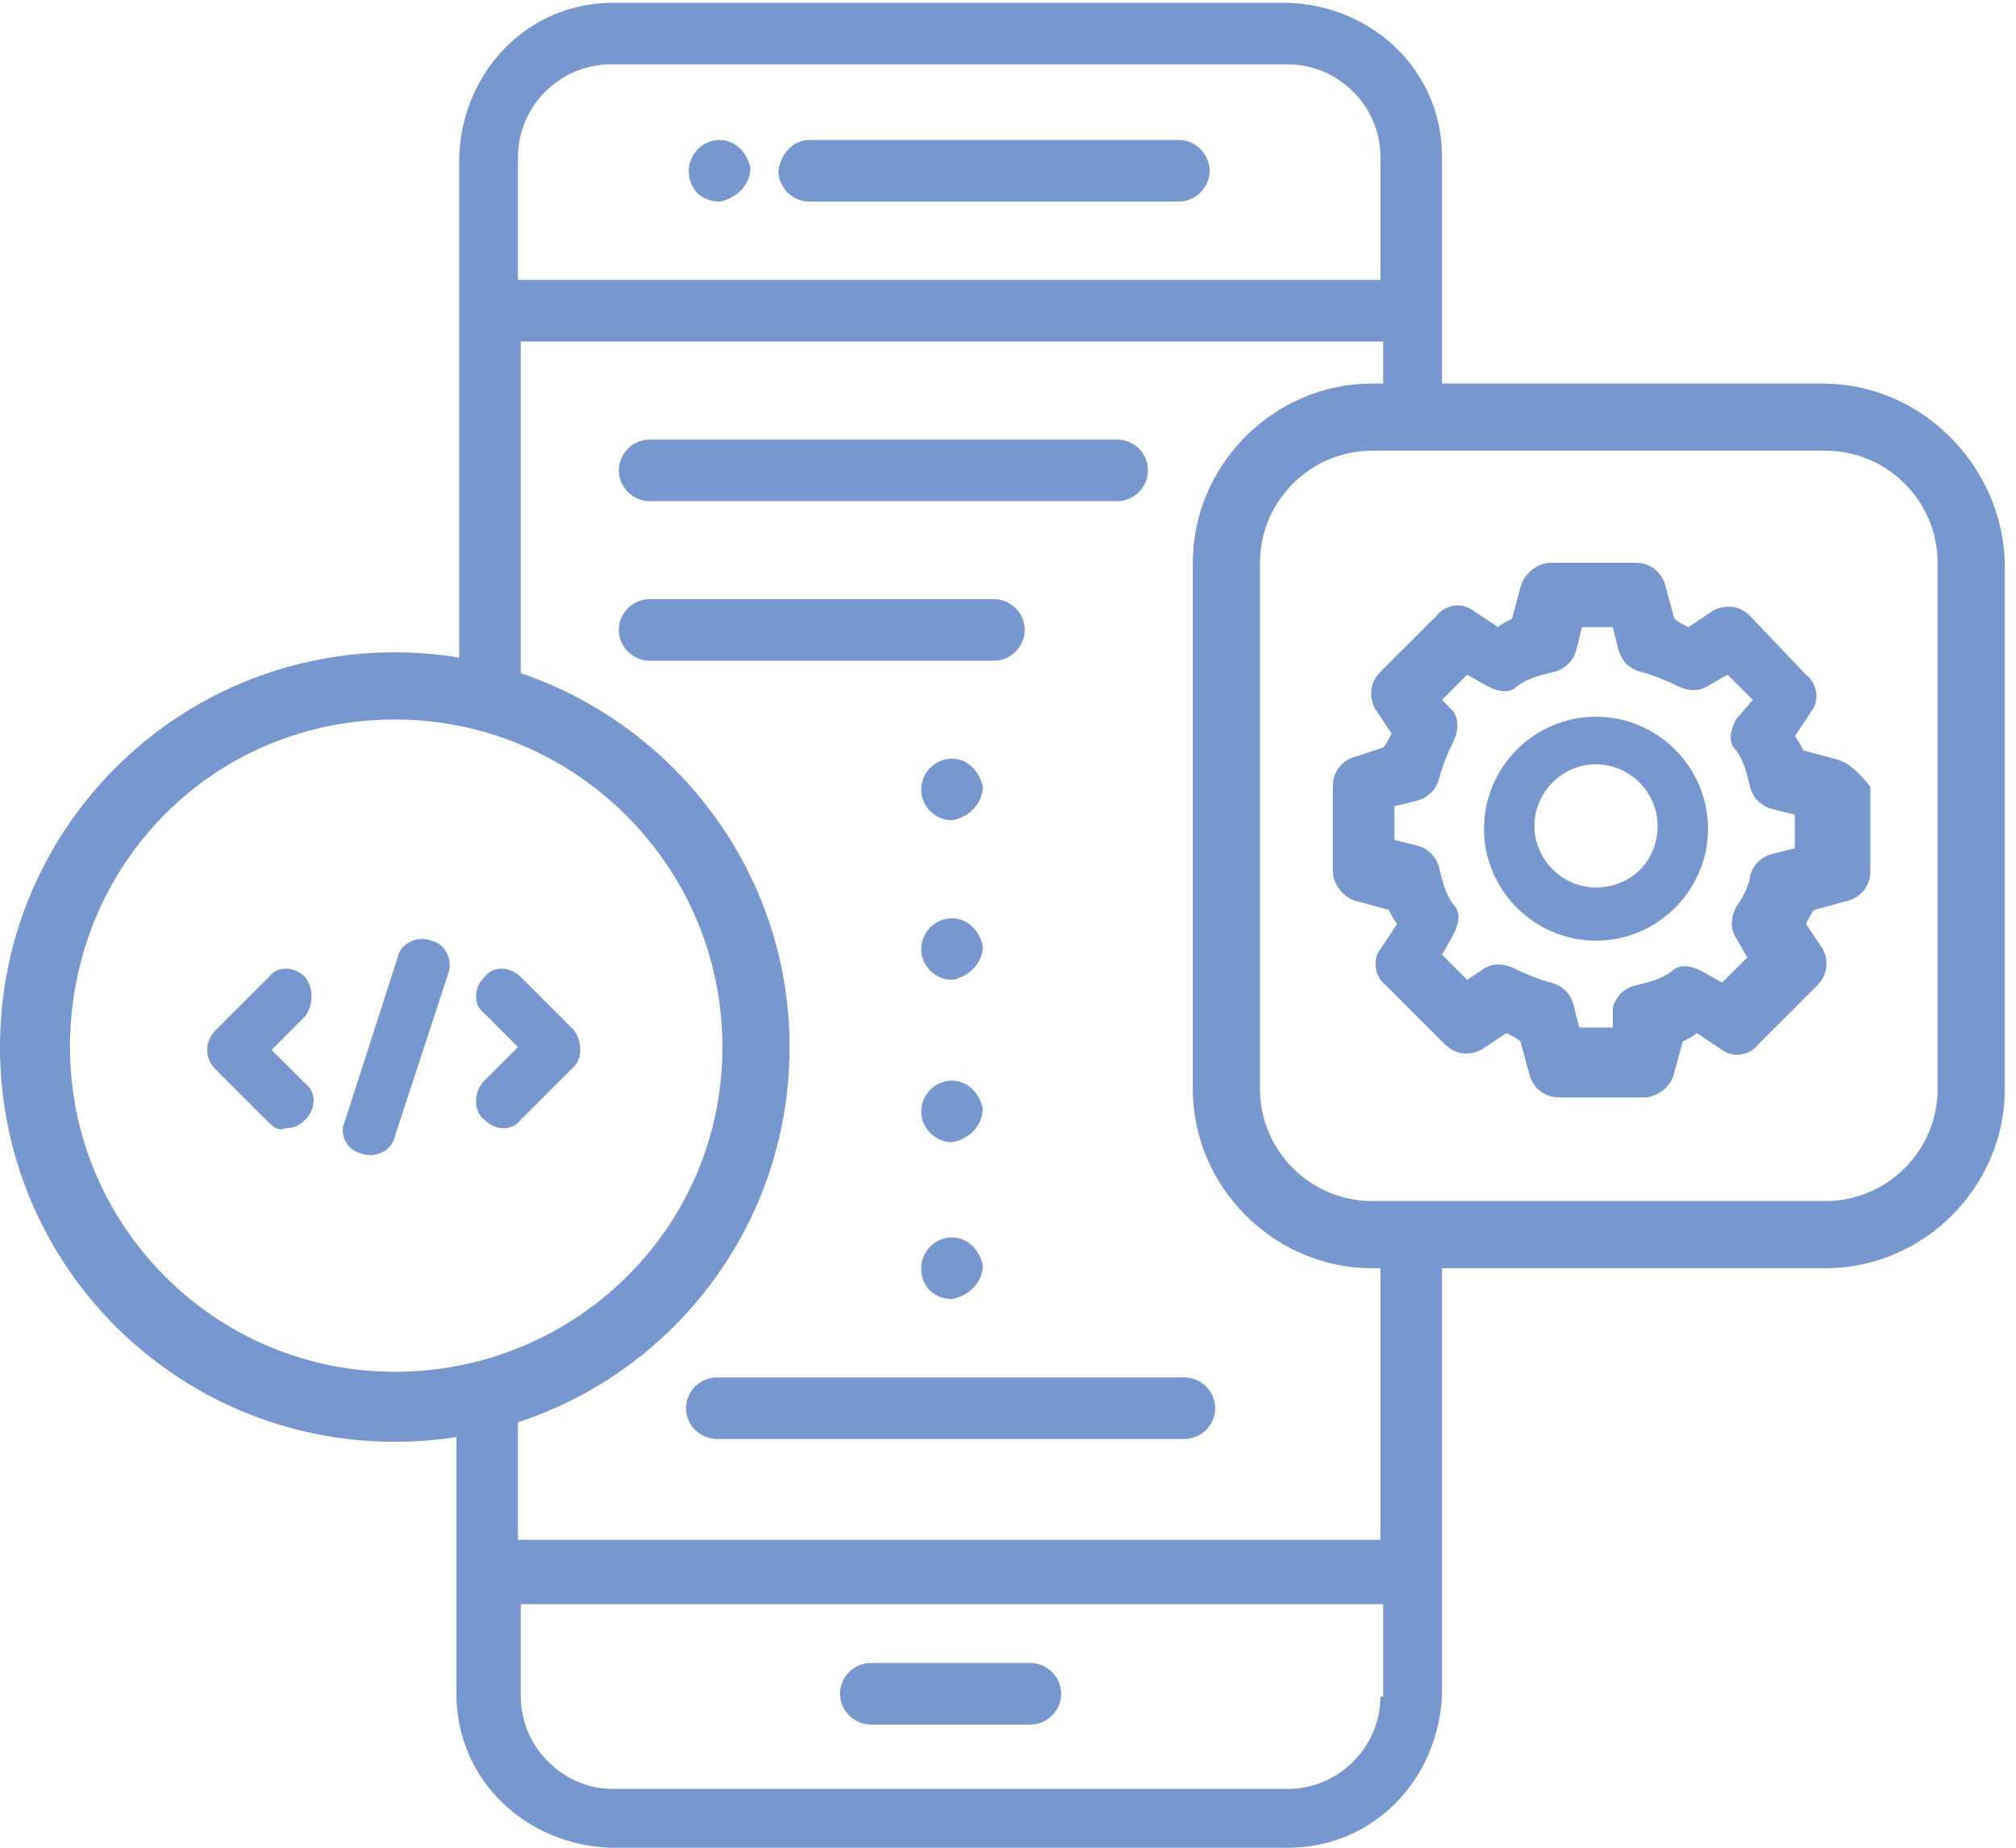
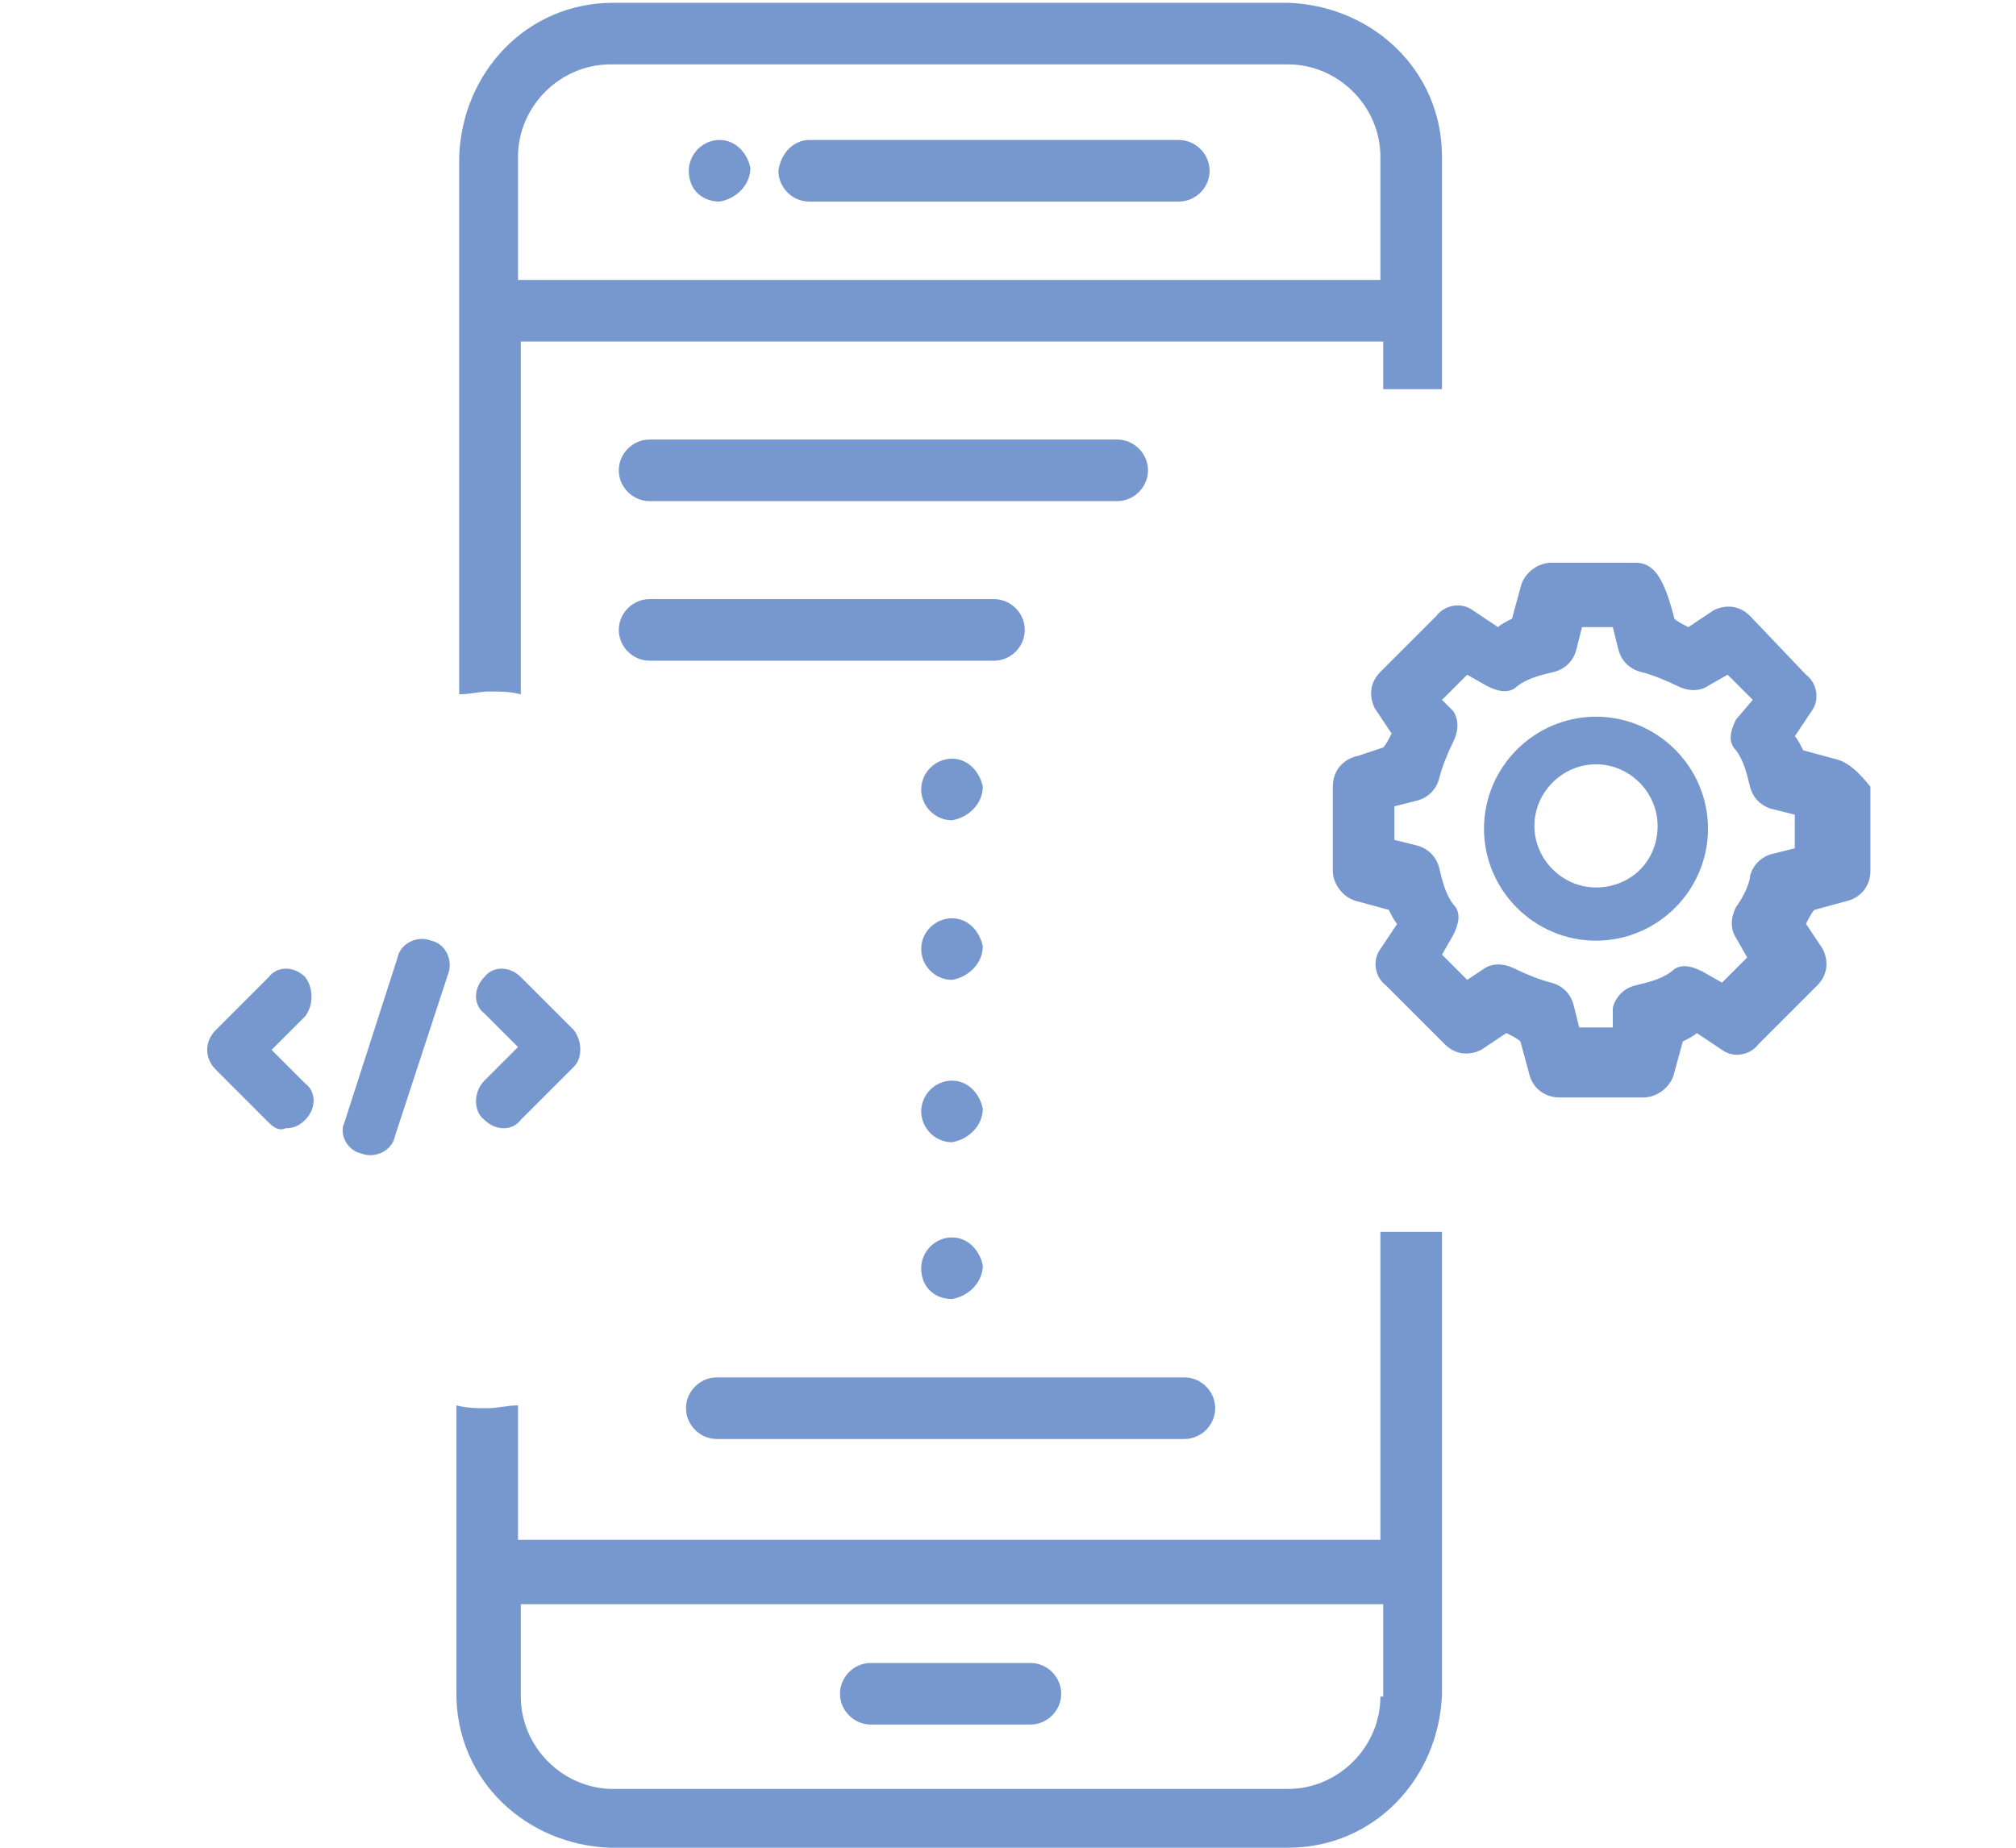
<svg xmlns="http://www.w3.org/2000/svg" width="72px" height="66px" viewBox="0 0 72 66" version="1.1">
  <title>ic_xamrin6</title>
  <g id="Page-1" stroke="none" stroke-width="1" fill="none" fill-rule="evenodd">
    <g id="ic_xamrin6" fill="#7698CE" fill-rule="nonzero">
      <path d="M34,29.3 C34.6,29.2 35.1,28.7 35.1,28.1 C35,27.6 34.6,27.1 34,27.1 C33.4,27.1 32.9,27.6 32.9,28.2 C32.9,28.8 33.4,29.3 34,29.3 Z M34,35 C34.6,34.9 35.1,34.4 35.1,33.8 C35,33.3 34.6,32.8 34,32.8 C33.4,32.8 32.9,33.3 32.9,33.9 C32.9,34.5 33.4,35 34,35 L34,35 Z M34,40.8 C34.6,40.7 35.1,40.2 35.1,39.6 C35,39.1 34.6,38.6 34,38.6 C33.4,38.6 32.9,39.1 32.9,39.7 C32.9,40.3 33.4,40.8 34,40.8 L34,40.8 Z M34,46.4 C34.6,46.3 35.1,45.8 35.1,45.2 C35,44.7 34.6,44.2 34,44.2 C33.4,44.2 32.9,44.7 32.9,45.3 C32.9,46 33.4,46.4 34,46.4 L34,46.4 Z M10.9,34.9 C10.5,34.5 9.9,34.5 9.6,34.9 L7.7,36.8 C7.3,37.2 7.3,37.8 7.7,38.2 L9.6,40.1 C9.8,40.3 10,40.4 10.2,40.3 C10.5,40.3 10.7,40.2 10.9,40 C11.3,39.6 11.3,39 10.9,38.7 L9.7,37.5 L10.9,36.3 C11.2,35.9 11.2,35.3 10.9,34.9 L10.9,34.9 Z M20.5,36.8 L18.6,34.9 C18.2,34.5 17.6,34.5 17.3,34.9 C16.9,35.3 16.9,35.9 17.3,36.2 L18.5,37.4 L17.3,38.6 C16.9,39 16.9,39.7 17.3,40 C17.7,40.4 18.3,40.4 18.6,40 L20.5,38.1 C20.8,37.8 20.8,37.2 20.5,36.8 Z M15.4,33.6 C14.9,33.4 14.3,33.7 14.2,34.2 L12.3,40.1 C12.1,40.5 12.4,41.1 12.9,41.2 C13.4,41.4 14,41.1 14.1,40.6 L16,34.8 C16.2,34.3 15.9,33.7 15.4,33.6 Z M25.7,7.2 C26.3,7.1 26.8,6.6 26.8,6 C26.7,5.5 26.3,5 25.7,5 C25.1,5 24.6,5.5 24.6,6.1 C24.6,6.8 25.1,7.2 25.7,7.2 Z M28.9,5 L42.1,5 C42.7,5 43.2,5.5 43.2,6.1 C43.2,6.7 42.7,7.2 42.1,7.2 L28.9,7.2 C28.3,7.2 27.8,6.7 27.8,6.1 C27.9,5.4 28.4,5 28.9,5 Z M23.2,15.7 L39.9,15.7 C40.5,15.7 41,16.2 41,16.8 C41,17.4 40.5,17.9 39.9,17.9 L23.2,17.9 C22.6,17.9 22.1,17.4 22.1,16.8 C22.1,16.2 22.6,15.7 23.2,15.7 Z M23.2,21.4 L35.5,21.4 C36.1,21.4 36.6,21.9 36.6,22.5 C36.6,23.1 36.1,23.6 35.5,23.6 L23.2,23.6 C22.6,23.6 22.1,23.1 22.1,22.5 C22.1,21.9 22.6,21.4 23.2,21.4 Z M25.6,49.2 L42.3,49.2 C42.9,49.2 43.4,49.7 43.4,50.3 C43.4,50.9 42.9,51.4 42.3,51.4 L25.6,51.4 C25,51.4 24.5,50.9 24.5,50.3 C24.5,49.7 25,49.2 25.6,49.2 Z M31.1,59.4 L36.8,59.4 C37.4,59.4 37.9,59.9 37.9,60.5 C37.9,61.1 37.4,61.6 36.8,61.6 L31.1,61.6 C30.5,61.6 30,61.1 30,60.5 C30,59.9 30.5,59.4 31.1,59.4 L31.1,59.4 Z M57,25.6 C54.8,25.6 53,27.4 53,29.6 C53,31.8 54.8,33.6 57,33.6 C59.2,33.6 61,31.8 61,29.6 C61,27.4 59.2,25.6 57,25.6 L57,25.6 Z M57,31.7 C55.8,31.7 54.8,30.7 54.8,29.5 C54.8,28.3 55.8,27.3 57,27.3 C58.2,27.3 59.2,28.3 59.2,29.5 C59.2,30.8 58.2,31.7 57,31.7 Z" id="Shape" />
-       <path d="M65.5,27.1 L64.4,26.8 C64.3,26.6 64.2,26.4 64.1,26.3 L64.7,25.4 C65,25 64.9,24.4 64.5,24.1 L62.5,22 C62.1,21.6 61.6,21.6 61.2,21.8 L60.3,22.4 C60.1,22.3 59.9,22.2 59.8,22.1 L59.5,21 C59.4,20.5 59,20.1 58.4,20.1 L55.4,20.1 C54.9,20.1 54.4,20.5 54.3,21 L54,22.1 C53.8,22.2 53.6,22.3 53.5,22.4 L52.6,21.8 C52.2,21.5 51.6,21.6 51.3,22 L49.3,24 C48.9,24.4 48.9,24.9 49.1,25.3 L49.7,26.2 C49.6,26.4 49.5,26.6 49.4,26.7 L48.5,27 C48,27.1 47.6,27.5 47.6,28.1 L47.6,31.1 C47.6,31.6 48,32.1 48.5,32.2 L49.6,32.5 C49.7,32.7 49.8,32.9 49.9,33 L49.3,33.9 C49,34.3 49.1,34.9 49.5,35.2 L51.6,37.3 C52,37.7 52.5,37.7 52.9,37.5 L53.8,36.9 C54,37 54.2,37.1 54.3,37.2 L54.6,38.3 C54.7,38.8 55.1,39.2 55.7,39.2 L58.7,39.2 C59.2,39.2 59.7,38.8 59.8,38.3 L60.1,37.2 C60.3,37.1 60.5,37 60.6,36.9 L61.5,37.5 C61.9,37.8 62.5,37.7 62.8,37.3 L64.9,35.2 C65.3,34.8 65.3,34.3 65.1,33.9 L64.5,33 C64.6,32.8 64.7,32.6 64.8,32.5 L65.9,32.2 C66.4,32.1 66.8,31.7 66.8,31.1 L66.8,28.1 C66.4,27.6 66,27.2 65.5,27.1 L65.5,27.1 Z M62,32.4 C61.8,32.8 61.8,33.2 62,33.5 L62.4,34.2 L61.5,35.1 L60.8,34.7 C60.4,34.5 60,34.4 59.7,34.7 C59.3,35 58.8,35.1 58.4,35.2 C58,35.3 57.7,35.6 57.6,36 L57.6,36.7 L56.4,36.7 L56.2,35.9 C56.1,35.5 55.8,35.2 55.4,35.1 C55,35 54.5,34.8 54.1,34.6 C53.7,34.4 53.3,34.4 53,34.6 L52.4,35 L51.5,34.1 L51.9,33.4 C52.1,33 52.2,32.6 51.9,32.3 C51.6,31.9 51.5,31.4 51.4,31 C51.3,30.6 51,30.3 50.6,30.2 L49.8,30 L49.8,28.8 L50.6,28.6 C51,28.5 51.3,28.2 51.4,27.8 C51.5,27.4 51.7,26.9 51.9,26.5 C52.1,26.1 52.1,25.7 51.9,25.4 L51.5,25 L52.4,24.1 L53.1,24.5 C53.5,24.7 53.9,24.8 54.2,24.5 C54.6,24.2 55.1,24.1 55.5,24 C55.9,23.9 56.2,23.6 56.3,23.2 L56.5,22.4 L57.6,22.4 L57.8,23.2 C57.9,23.6 58.2,23.9 58.6,24 C59,24.1 59.5,24.3 59.9,24.5 C60.3,24.7 60.7,24.7 61,24.5 L61.7,24.1 L62.6,25 L62,25.7 C61.8,26.1 61.7,26.5 62,26.8 C62.3,27.2 62.4,27.7 62.5,28.1 C62.6,28.5 62.9,28.8 63.3,28.9 L64.1,29.1 L64.1,30.3 L63.3,30.5 C62.9,30.6 62.6,30.9 62.5,31.3 C62.5,31.5 62.3,32 62,32.4 Z M49.3,44 L49.3,55 L18.5,55 L18.5,50.2 C18.1,50.2 17.8,50.3 17.4,50.3 C17,50.3 16.7,50.3 16.3,50.2 L16.3,60.5 C16.3,63.6 18.8,65.9 21.8,66 L46,66 C49.1,66 51.4,63.5 51.5,60.5 L51.5,44 L49.3,44 Z M49.3,60.6 C49.3,62.4 47.8,63.9 46,63.9 L21.9,63.9 C20.1,63.9 18.6,62.4 18.6,60.6 L18.6,57.3 L49.4,57.3 L49.4,60.6 L49.3,60.6 Z M49.3,13.9 L51.5,13.9 L51.5,5.6 C51.5,2.5 49,0.2 46,0.1 L21.9,0.1 C18.8,0.1 16.5,2.6 16.4,5.6 L16.4,24.8 C16.8,24.8 17.1,24.7 17.5,24.7 C17.9,24.7 18.2,24.7 18.6,24.8 L18.6,12.2 L49.4,12.2 L49.4,13.9 L49.3,13.9 Z M18.5,10 L18.5,5.6 C18.5,3.8 20,2.3 21.8,2.3 L46,2.3 C47.8,2.3 49.3,3.8 49.3,5.6 L49.3,10 L18.5,10 Z" id="Shape" />
-       <path d="M65.1,13.7 L49,13.7 C45.5,13.7 42.6,16.6 42.6,20.1 L42.6,38.9 C42.6,42.4 45.5,45.3 49,45.3 L65.2,45.3 C68.7,45.3 71.6,42.4 71.6,38.9 L71.6,20.1 C71.5,16.6 68.6,13.7 65.1,13.7 L65.1,13.7 Z M69.2,38.9 C69.2,41.1 67.4,42.9 65.2,42.9 L49,42.9 C46.8,42.9 45,41.1 45,38.9 L45,20.1 C45,17.9 46.8,16.1 49,16.1 L65.2,16.1 C67.4,16.1 69.2,17.9 69.2,20.1 L69.2,38.9 L69.2,38.9 Z M14.1,25.7 C20.5,25.7 25.8,30.9 25.8,37.4 C25.8,43.9 20.5,49 14.1,49 C7.7,49 2.5,43.8 2.5,37.4 C2.5,30.9 7.6,25.7 14.1,25.7 M14.1,23.3 C6.3,23.3 0,29.6 0,37.4 C0,45.2 6.3,51.5 14.1,51.5 C21.9,51.5 28.2,45.2 28.2,37.4 C28.2,29.6 21.8,23.3 14.1,23.3 Z" id="Shape" />
+       <path d="M65.5,27.1 L64.4,26.8 C64.3,26.6 64.2,26.4 64.1,26.3 L64.7,25.4 C65,25 64.9,24.4 64.5,24.1 L62.5,22 C62.1,21.6 61.6,21.6 61.2,21.8 L60.3,22.4 C60.1,22.3 59.9,22.2 59.8,22.1 C59.4,20.5 59,20.1 58.4,20.1 L55.4,20.1 C54.9,20.1 54.4,20.5 54.3,21 L54,22.1 C53.8,22.2 53.6,22.3 53.5,22.4 L52.6,21.8 C52.2,21.5 51.6,21.6 51.3,22 L49.3,24 C48.9,24.4 48.9,24.9 49.1,25.3 L49.7,26.2 C49.6,26.4 49.5,26.6 49.4,26.7 L48.5,27 C48,27.1 47.6,27.5 47.6,28.1 L47.6,31.1 C47.6,31.6 48,32.1 48.5,32.2 L49.6,32.5 C49.7,32.7 49.8,32.9 49.9,33 L49.3,33.9 C49,34.3 49.1,34.9 49.5,35.2 L51.6,37.3 C52,37.7 52.5,37.7 52.9,37.5 L53.8,36.9 C54,37 54.2,37.1 54.3,37.2 L54.6,38.3 C54.7,38.8 55.1,39.2 55.7,39.2 L58.7,39.2 C59.2,39.2 59.7,38.8 59.8,38.3 L60.1,37.2 C60.3,37.1 60.5,37 60.6,36.9 L61.5,37.5 C61.9,37.8 62.5,37.7 62.8,37.3 L64.9,35.2 C65.3,34.8 65.3,34.3 65.1,33.9 L64.5,33 C64.6,32.8 64.7,32.6 64.8,32.5 L65.9,32.2 C66.4,32.1 66.8,31.7 66.8,31.1 L66.8,28.1 C66.4,27.6 66,27.2 65.5,27.1 L65.5,27.1 Z M62,32.4 C61.8,32.8 61.8,33.2 62,33.5 L62.4,34.2 L61.5,35.1 L60.8,34.7 C60.4,34.5 60,34.4 59.7,34.7 C59.3,35 58.8,35.1 58.4,35.2 C58,35.3 57.7,35.6 57.6,36 L57.6,36.7 L56.4,36.7 L56.2,35.9 C56.1,35.5 55.8,35.2 55.4,35.1 C55,35 54.5,34.8 54.1,34.6 C53.7,34.4 53.3,34.4 53,34.6 L52.4,35 L51.5,34.1 L51.9,33.4 C52.1,33 52.2,32.6 51.9,32.3 C51.6,31.9 51.5,31.4 51.4,31 C51.3,30.6 51,30.3 50.6,30.2 L49.8,30 L49.8,28.8 L50.6,28.6 C51,28.5 51.3,28.2 51.4,27.8 C51.5,27.4 51.7,26.9 51.9,26.5 C52.1,26.1 52.1,25.7 51.9,25.4 L51.5,25 L52.4,24.1 L53.1,24.5 C53.5,24.7 53.9,24.8 54.2,24.5 C54.6,24.2 55.1,24.1 55.5,24 C55.9,23.9 56.2,23.6 56.3,23.2 L56.5,22.4 L57.6,22.4 L57.8,23.2 C57.9,23.6 58.2,23.9 58.6,24 C59,24.1 59.5,24.3 59.9,24.5 C60.3,24.7 60.7,24.7 61,24.5 L61.7,24.1 L62.6,25 L62,25.7 C61.8,26.1 61.7,26.5 62,26.8 C62.3,27.2 62.4,27.7 62.5,28.1 C62.6,28.5 62.9,28.8 63.3,28.9 L64.1,29.1 L64.1,30.3 L63.3,30.5 C62.9,30.6 62.6,30.9 62.5,31.3 C62.5,31.5 62.3,32 62,32.4 Z M49.3,44 L49.3,55 L18.5,55 L18.5,50.2 C18.1,50.2 17.8,50.3 17.4,50.3 C17,50.3 16.7,50.3 16.3,50.2 L16.3,60.5 C16.3,63.6 18.8,65.9 21.8,66 L46,66 C49.1,66 51.4,63.5 51.5,60.5 L51.5,44 L49.3,44 Z M49.3,60.6 C49.3,62.4 47.8,63.9 46,63.9 L21.9,63.9 C20.1,63.9 18.6,62.4 18.6,60.6 L18.6,57.3 L49.4,57.3 L49.4,60.6 L49.3,60.6 Z M49.3,13.9 L51.5,13.9 L51.5,5.6 C51.5,2.5 49,0.2 46,0.1 L21.9,0.1 C18.8,0.1 16.5,2.6 16.4,5.6 L16.4,24.8 C16.8,24.8 17.1,24.7 17.5,24.7 C17.9,24.7 18.2,24.7 18.6,24.8 L18.6,12.2 L49.4,12.2 L49.4,13.9 L49.3,13.9 Z M18.5,10 L18.5,5.6 C18.5,3.8 20,2.3 21.8,2.3 L46,2.3 C47.8,2.3 49.3,3.8 49.3,5.6 L49.3,10 L18.5,10 Z" id="Shape" />
    </g>
  </g>
</svg>